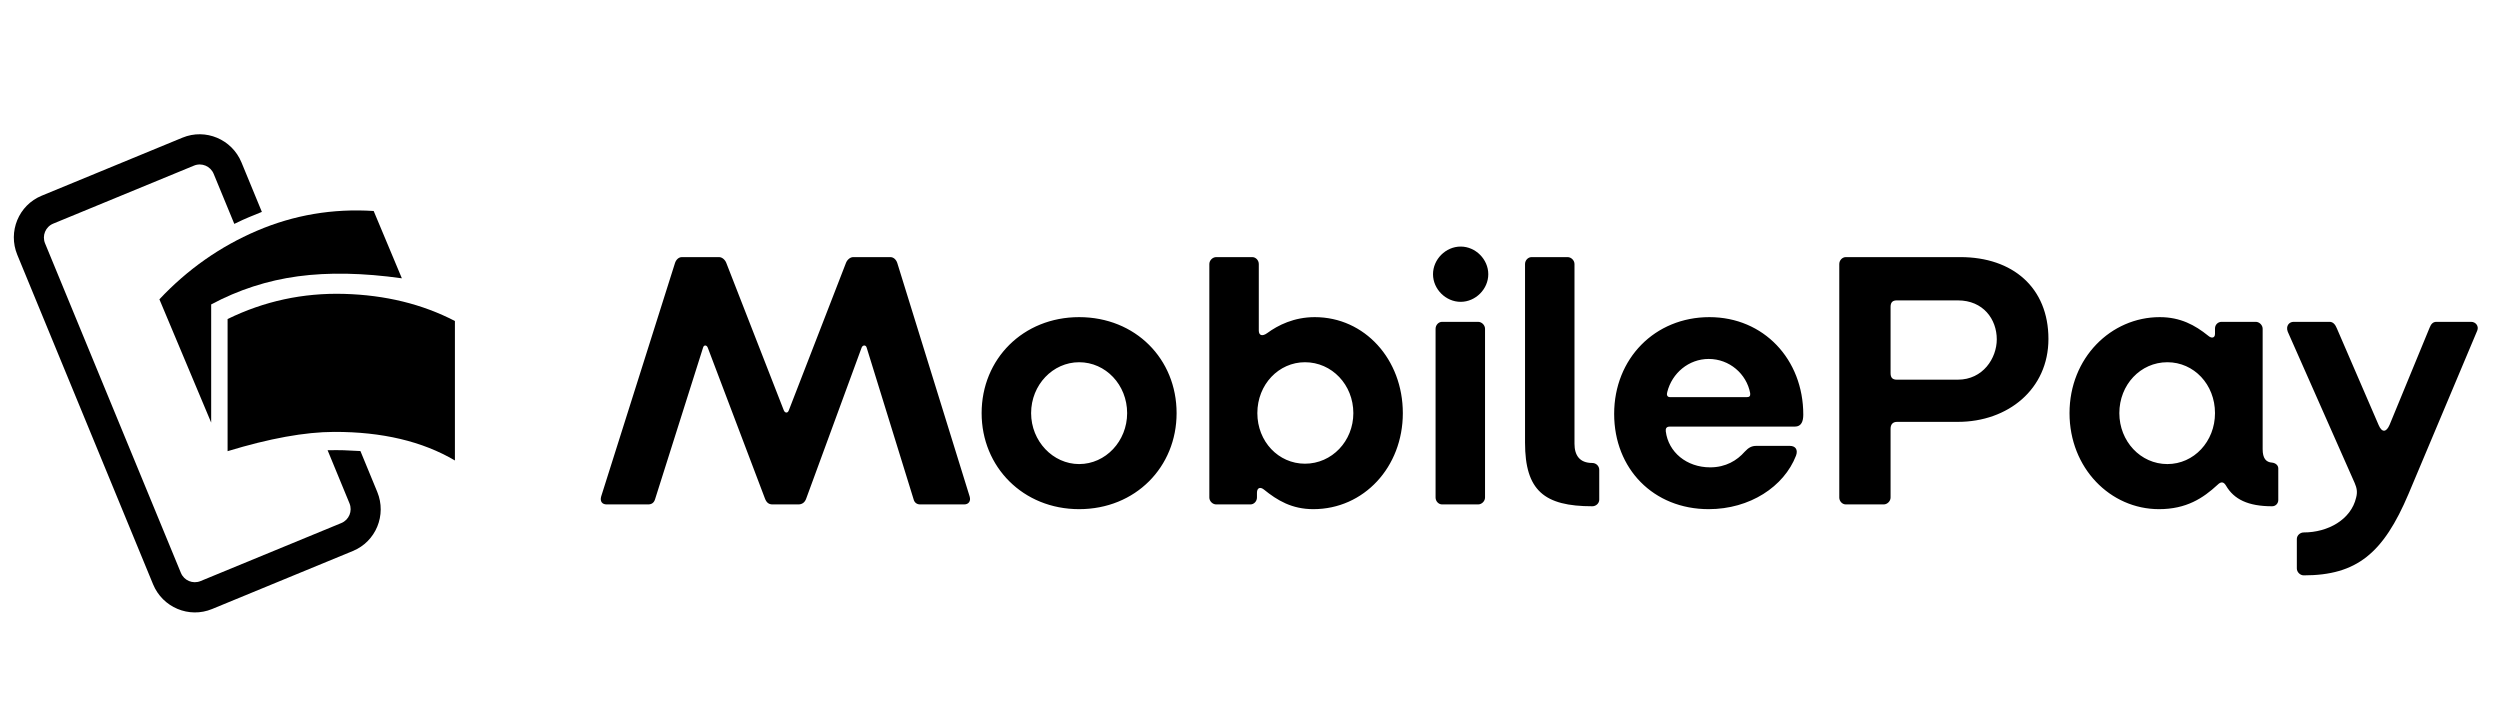
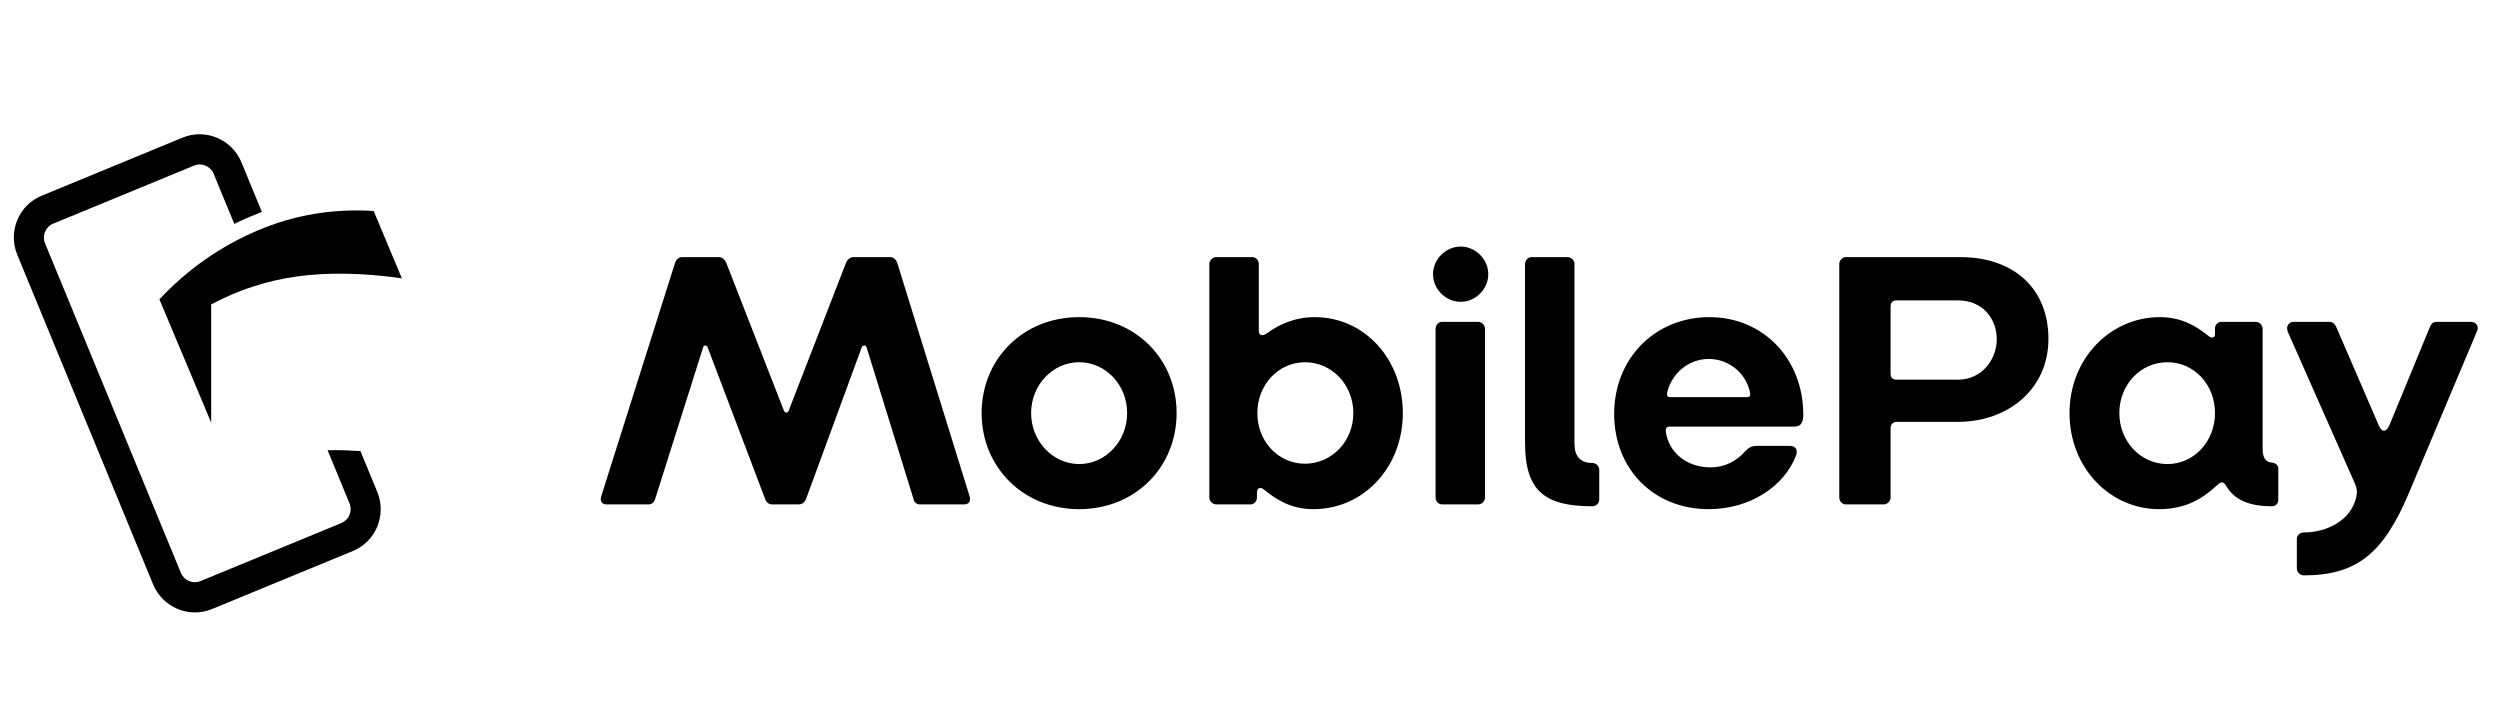
<svg xmlns="http://www.w3.org/2000/svg" width="83" height="24" viewBox="0 0 83 24" fill="none">
  <path d="M20.141 16.747H21.517C21.626 16.747 21.71 16.699 21.747 16.578L23.341 11.543C23.365 11.446 23.461 11.446 23.498 11.543L25.393 16.542C25.442 16.675 25.514 16.747 25.647 16.747H26.504C26.625 16.747 26.722 16.687 26.77 16.542L28.605 11.543C28.642 11.446 28.75 11.446 28.774 11.543L30.332 16.578C30.356 16.675 30.429 16.747 30.55 16.747H32.011C32.156 16.747 32.24 16.639 32.192 16.482L29.789 8.729C29.753 8.621 29.668 8.536 29.559 8.536H28.328C28.219 8.536 28.122 8.633 28.086 8.729L26.19 13.62C26.154 13.729 26.058 13.716 26.021 13.62L24.113 8.729C24.077 8.633 23.981 8.536 23.872 8.536H22.64C22.532 8.536 22.447 8.621 22.411 8.729L19.959 16.482C19.911 16.651 19.996 16.747 20.141 16.747ZM35.827 16.904C33.967 16.904 32.59 15.504 32.59 13.716C32.59 11.917 33.967 10.529 35.827 10.529C37.698 10.529 39.063 11.917 39.063 13.716C39.063 15.504 37.698 16.904 35.827 16.904ZM35.827 15.407C36.708 15.407 37.421 14.646 37.421 13.716C37.421 12.775 36.708 12.026 35.827 12.026C34.957 12.026 34.233 12.775 34.233 13.716C34.233 14.646 34.957 15.407 35.827 15.407ZM43.603 16.904C42.891 16.904 42.408 16.615 41.961 16.252C41.84 16.156 41.731 16.192 41.731 16.361V16.518C41.731 16.639 41.635 16.747 41.514 16.747H40.379C40.258 16.747 40.15 16.639 40.15 16.518V8.766C40.15 8.645 40.258 8.536 40.379 8.536H41.575C41.695 8.536 41.792 8.645 41.792 8.766V10.975C41.792 11.132 41.901 11.181 42.07 11.06C42.432 10.794 42.963 10.529 43.651 10.529C45.306 10.529 46.574 11.929 46.574 13.716C46.574 15.504 45.282 16.904 43.603 16.904ZM43.325 15.395C44.219 15.395 44.931 14.646 44.931 13.716C44.931 12.775 44.219 12.026 43.325 12.026C42.456 12.026 41.744 12.762 41.744 13.716C41.744 14.658 42.444 15.395 43.325 15.395ZM48.494 10.021C48.989 10.021 49.411 9.599 49.411 9.104C49.411 8.609 48.989 8.186 48.494 8.186C47.999 8.186 47.576 8.609 47.576 9.104C47.576 9.599 47.999 10.021 48.494 10.021ZM47.878 16.747H49.073C49.194 16.747 49.303 16.639 49.303 16.518V10.915C49.303 10.794 49.194 10.685 49.073 10.685H47.878C47.757 10.685 47.661 10.794 47.661 10.915V16.518C47.661 16.639 47.757 16.747 47.878 16.747ZM52.865 16.808C52.986 16.808 53.095 16.711 53.095 16.59V15.6C53.095 15.467 52.986 15.371 52.865 15.371C52.443 15.371 52.273 15.117 52.273 14.731V8.766C52.273 8.645 52.165 8.536 52.044 8.536H50.849C50.728 8.536 50.631 8.645 50.631 8.766V14.695C50.631 16.289 51.271 16.808 52.865 16.808ZM56.729 16.904C54.894 16.904 53.59 15.564 53.59 13.741C53.59 11.905 54.942 10.529 56.753 10.529C58.553 10.529 59.869 11.929 59.869 13.765C59.869 13.982 59.809 14.163 59.591 14.163H55.437C55.328 14.163 55.292 14.224 55.304 14.32C55.389 15.009 55.993 15.516 56.778 15.516C57.297 15.516 57.671 15.286 57.925 14.996C58.058 14.852 58.166 14.803 58.311 14.803H59.422C59.615 14.803 59.7 14.936 59.627 15.129C59.229 16.156 58.094 16.904 56.729 16.904ZM55.449 13.185H57.997C58.082 13.185 58.118 13.149 58.106 13.052C57.985 12.412 57.418 11.917 56.729 11.917C56.065 11.917 55.51 12.388 55.353 13.016C55.328 13.101 55.341 13.185 55.449 13.185ZM61.282 16.747C61.161 16.747 61.064 16.639 61.064 16.518V8.766C61.064 8.645 61.161 8.536 61.282 8.536H65.085C66.824 8.536 68.008 9.55 68.008 11.253C68.008 12.919 66.667 14.006 65.001 14.006H62.984C62.84 14.006 62.767 14.091 62.767 14.236V16.518C62.767 16.639 62.658 16.747 62.538 16.747H61.282ZM62.972 12.605H65.001C65.834 12.605 66.293 11.893 66.293 11.265C66.293 10.601 65.846 9.973 65.001 9.973H62.972C62.827 9.973 62.767 10.046 62.767 10.19V12.388C62.767 12.533 62.827 12.605 62.972 12.605ZM71.679 16.904C70.061 16.904 68.708 15.54 68.708 13.716C68.708 11.881 70.085 10.529 71.703 10.529C72.391 10.529 72.874 10.794 73.309 11.144C73.418 11.241 73.538 11.229 73.538 11.084V10.903C73.538 10.782 73.635 10.685 73.756 10.685H74.891C75.011 10.685 75.12 10.794 75.12 10.915V14.912C75.12 15.214 75.229 15.347 75.434 15.359C75.543 15.371 75.639 15.443 75.639 15.552V16.602C75.639 16.711 75.555 16.808 75.434 16.808C74.637 16.808 74.166 16.578 73.901 16.119C73.828 15.999 73.744 15.975 73.623 16.095C73.14 16.542 72.584 16.904 71.679 16.904ZM71.957 15.407C72.838 15.407 73.538 14.658 73.538 13.716C73.538 12.762 72.838 12.026 71.957 12.026C71.063 12.026 70.362 12.775 70.362 13.716C70.362 14.646 71.063 15.407 71.957 15.407ZM76.485 19.102C78.248 19.102 79.129 18.366 79.963 16.397L82.245 10.975C82.305 10.83 82.197 10.685 82.04 10.685H80.892C80.772 10.685 80.711 10.758 80.663 10.879L79.335 14.103C79.226 14.357 79.081 14.369 78.972 14.115L77.584 10.903C77.535 10.782 77.463 10.685 77.342 10.685H76.147C76.002 10.685 75.881 10.818 75.953 11.012L78.175 16.035C78.248 16.204 78.272 16.337 78.224 16.518C78.055 17.255 77.282 17.677 76.485 17.677C76.364 17.677 76.255 17.774 76.255 17.895V18.873C76.255 18.994 76.364 19.102 76.485 19.102Z" fill="black" />
-   <path d="M7.556 14.979C8.949 14.555 10.128 14.341 11.093 14.339C12.687 14.335 14.024 14.652 15.103 15.288V10.657C14.018 10.095 12.793 9.795 11.426 9.757C10.06 9.719 8.77 9.998 7.556 10.592V14.979Z" fill="black" />
  <path d="M5.292 9.937L7.011 14.03V10.107C7.918 9.622 8.877 9.311 9.889 9.174C10.902 9.037 12.053 9.059 13.342 9.24L12.406 7.005C11.051 6.918 9.76 7.136 8.534 7.66C7.307 8.184 6.226 8.943 5.292 9.937Z" fill="black" />
  <path d="M8.694 7.035C8.543 6.67 8.318 6.122 8.017 5.392C7.7 4.623 6.824 4.255 6.059 4.57L1.383 6.498C0.619 6.812 0.257 7.691 0.574 8.46L5.082 19.399C5.399 20.167 6.276 20.535 7.04 20.22L11.716 18.293C12.48 17.978 12.842 17.1 12.525 16.331C12.24 15.638 12.053 15.186 11.966 14.975C11.712 14.96 11.526 14.951 11.408 14.948C11.283 14.944 11.106 14.944 10.876 14.947C10.988 15.219 11.23 15.807 11.603 16.711C11.709 16.967 11.588 17.26 11.333 17.365L6.657 19.292C6.402 19.397 6.11 19.275 6.005 19.018L1.496 8.08C1.39 7.823 1.511 7.53 1.766 7.425L6.442 5.498C6.697 5.393 6.989 5.516 7.094 5.772L7.779 7.433C7.99 7.33 8.153 7.256 8.266 7.21C8.38 7.165 8.522 7.107 8.694 7.035Z" fill="black" />
</svg>